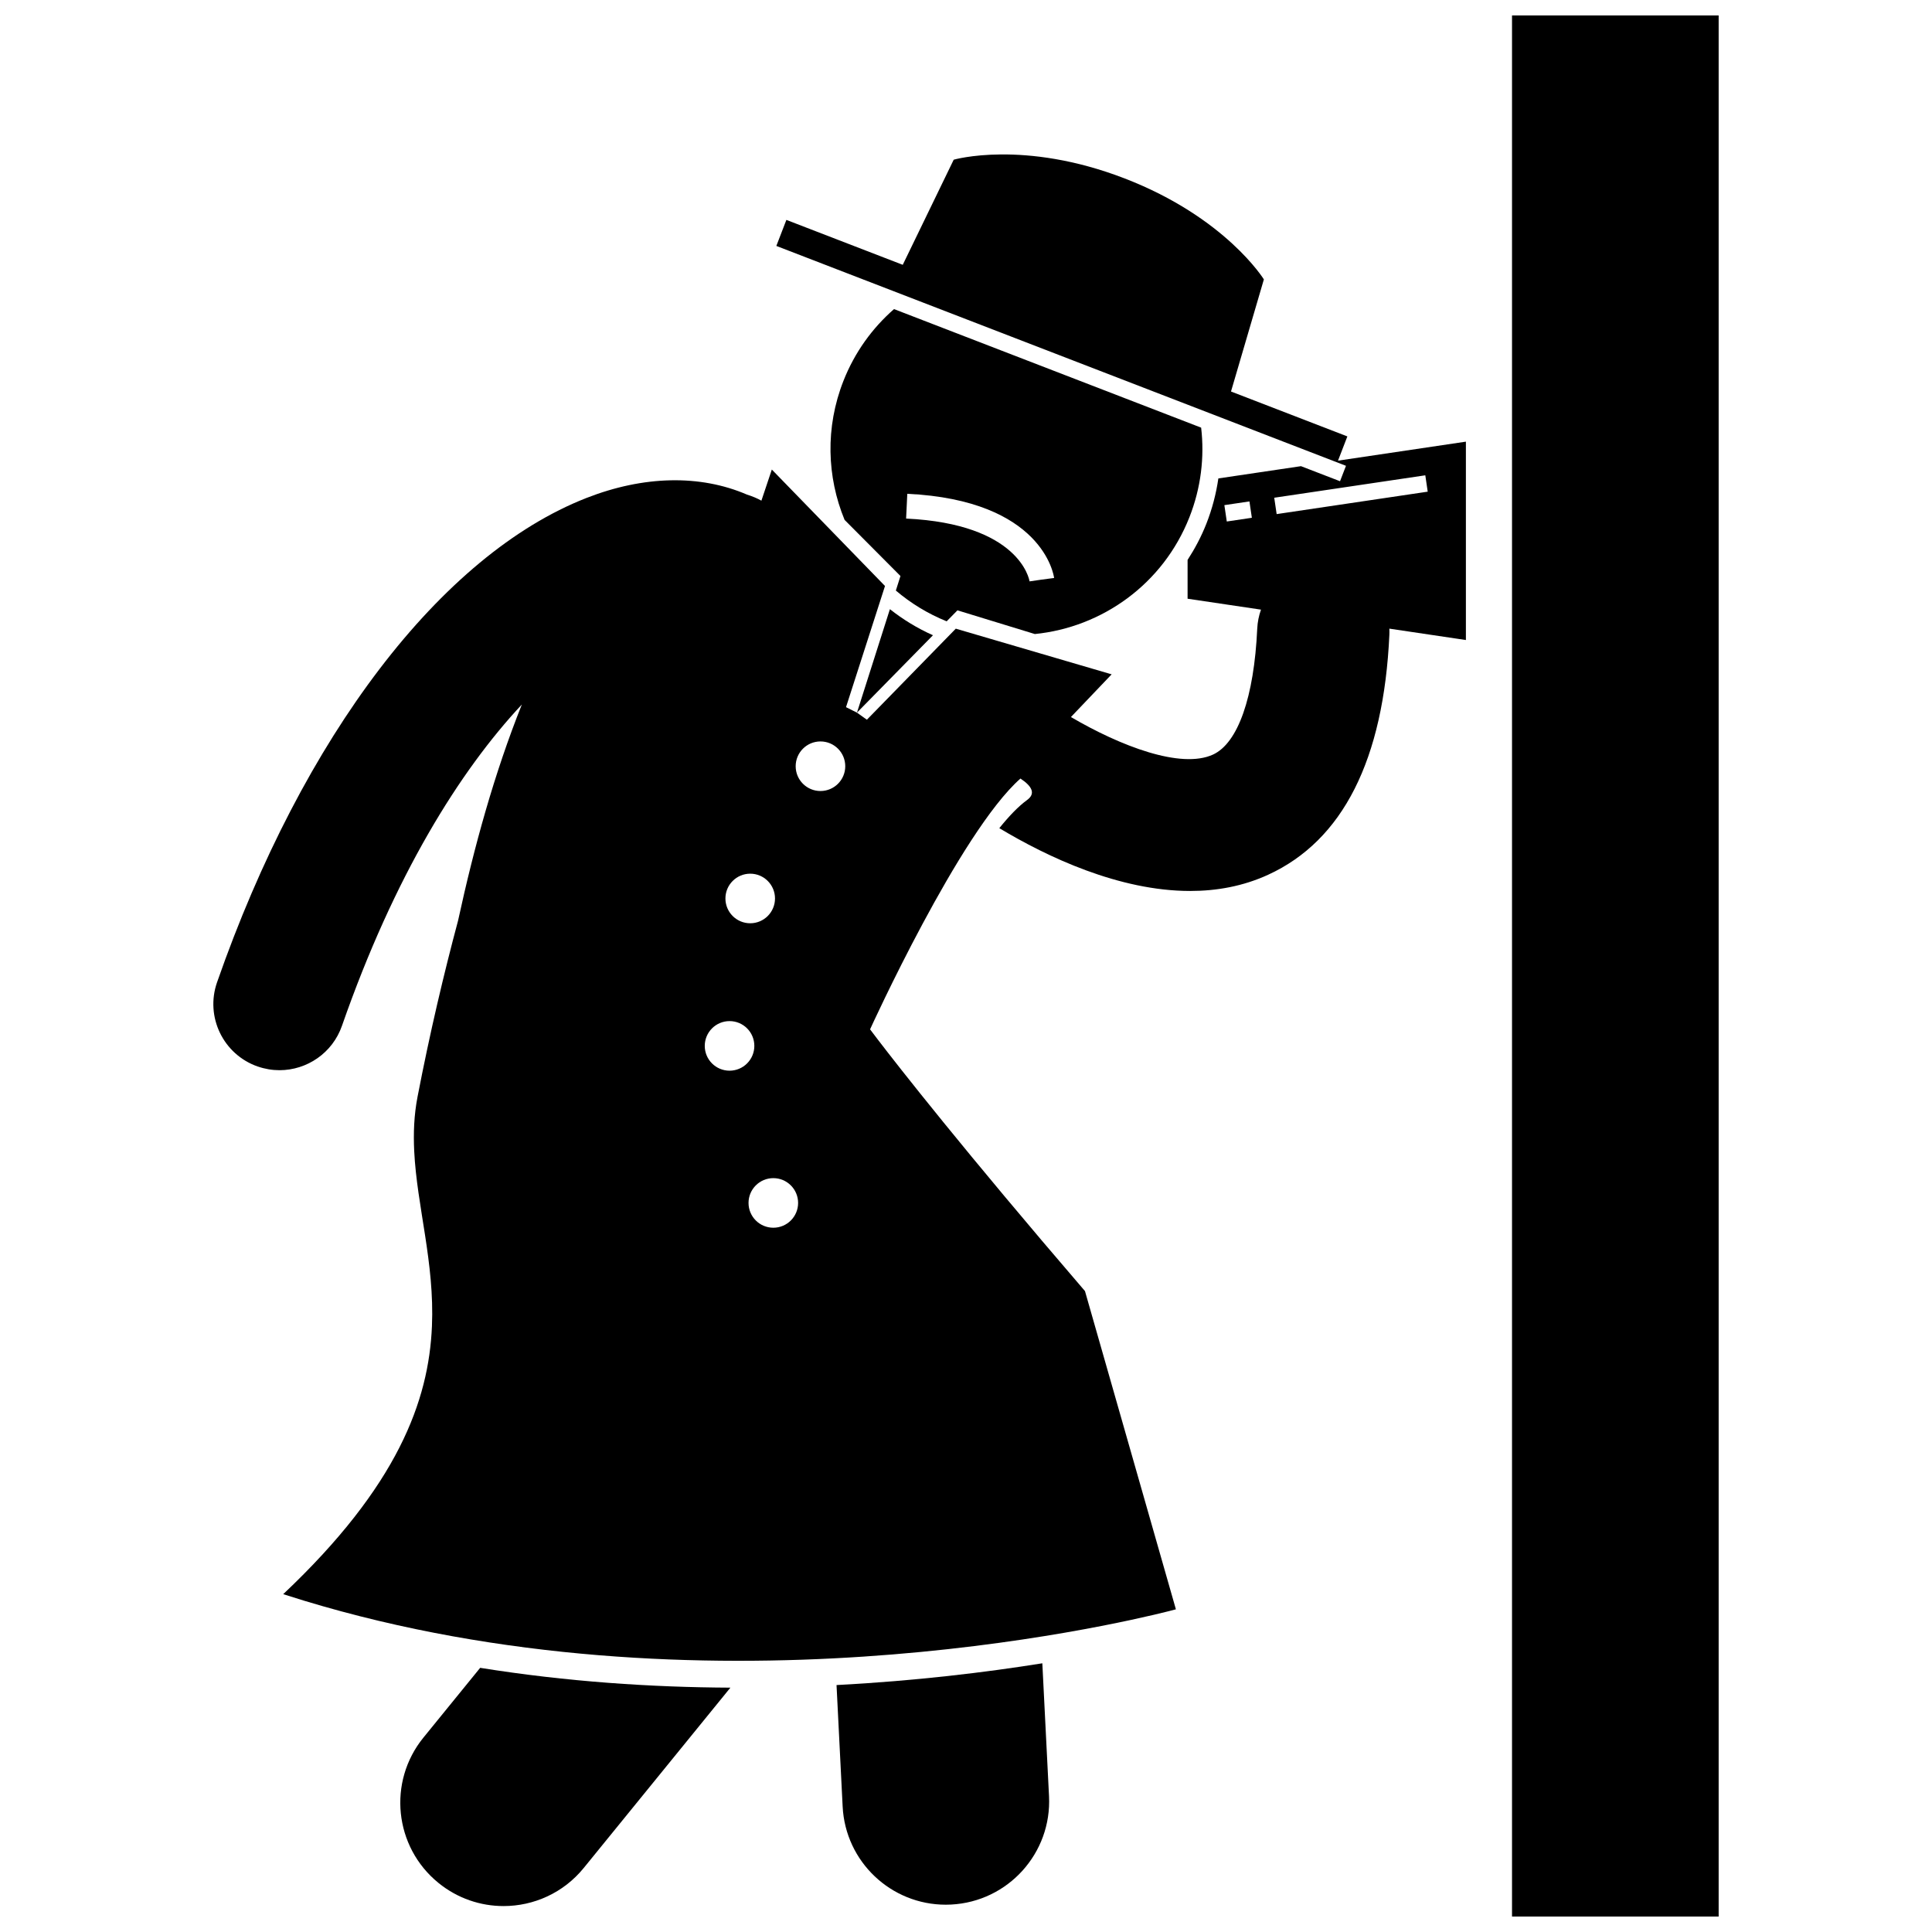
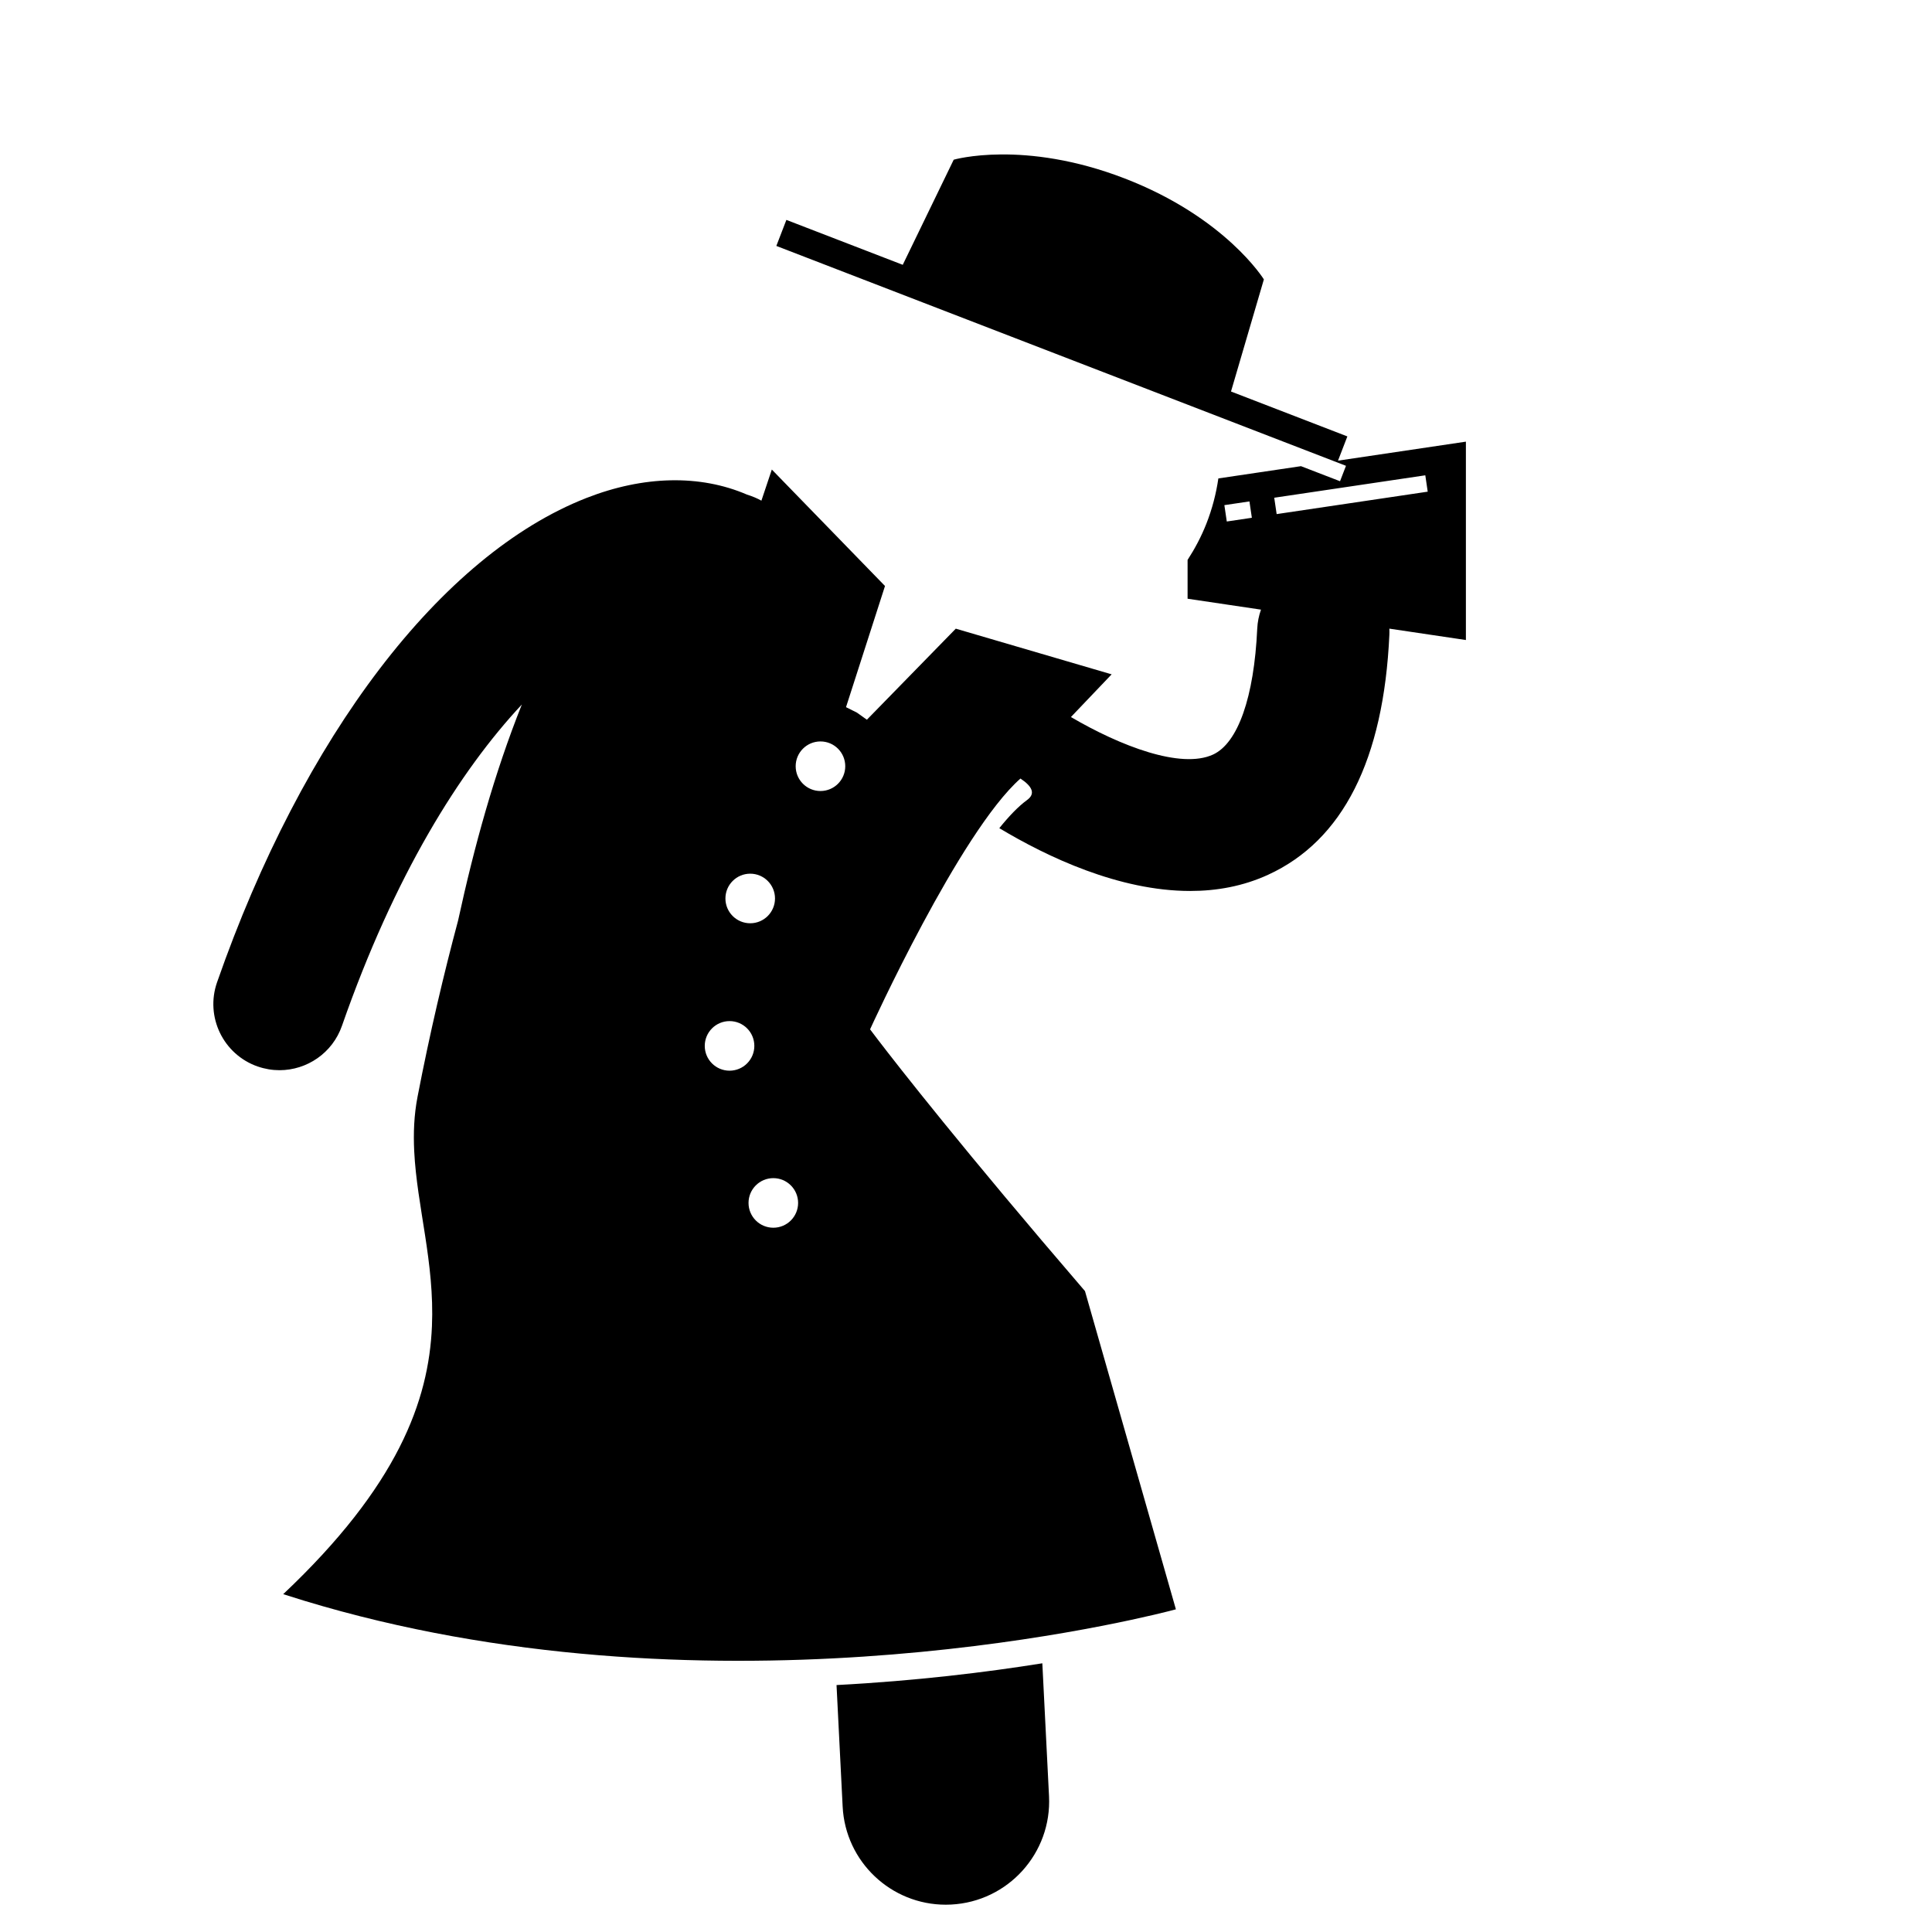
<svg xmlns="http://www.w3.org/2000/svg" width="800px" height="800px" version="1.1" viewBox="144 144 512 512">
  <defs>
    <clipPath id="a">
-       <path d="m544 148.09h56v503.81h-56z" />
-     </clipPath>
+       </clipPath>
  </defs>
-   <path d="m391.24 312.35c-4.156-1.863-7.973-4.195-11.406-6.914l-8.73 27.418z" />
  <path d="m367.31 622.76c0.734 14.637 12.832 26.008 27.324 26.004 0.465 0 0.93-0.012 1.398-0.035 15.105-0.762 26.73-13.621 25.969-28.723l-1.773-35.215c-14.75 2.359-33.391 4.66-54.539 5.766z" />
  <path d="m212.3 426.63c1.91 0.668 3.859 0.984 5.773 0.984 7.246-0.004 14.023-4.527 16.547-11.754 13.895-39.82 31.195-67.531 47.672-85.156-7.32 18.355-12.621 37.598-16.898 57.262-3.766 14.066-7.469 29.719-10.746 46.711-0.934 4.836-1.113 9.613-0.879 14.398 0.723 14.695 5.418 29.484 4.699 46.402-0.836 19.711-9.02 42.305-39.418 70.992 1.84 0.594 3.68 1.168 5.523 1.727 105.27 31.914 213.7 6.684 229.16 2.781 1.234-0.312 1.891-0.492 1.891-0.492l-24.094-84.332c-32.172-37.434-49.336-59.391-54.895-66.652-1.379-1.805-2.059-2.715-2.059-2.715s23.75-52.246 39.852-66.465c3.168 2.098 4.039 4.027 1.77 5.68-2.297 1.668-4.789 4.269-7.371 7.469 12.66 7.598 31.703 16.645 50.586 16.645 7.016 0 14.012-1.25 20.648-4.293 19.801-9.074 30.617-30.469 32.137-63.598 0.027-0.547 0.016-1.09-0.008-1.629l20.289 3.016v-52.57l-33.891 5.035 2.477-6.422-30.836-11.902 8.711-29.707s-10.098-16.414-36.891-26.758c-26.793-10.34-45.305-4.965-45.305-4.965l-13.504 27.855-30.84-11.902-2.66 6.898 150.96 58.27-1.578 4.086-10.348-3.992-21.895 3.25c-0.59 4.043-1.633 8.082-3.195 12.043-1.34 3.398-3.031 6.574-4.961 9.551v10.285l19.453 2.891c-0.566 1.594-0.914 3.293-0.996 5.07-0.836 18.141-5.106 30.293-11.711 33.336-8.512 3.914-24.562-2.266-37.66-9.945l10.789-11.316-1.031-0.301-40.27-11.801-23.562 24.129-2.637-1.879-2.894-1.449 10.332-32.109-29.246-30.094-0.746-0.77-2.762 8.25c-1.102-0.617-2.402-1.16-3.867-1.625-12.371-5.32-27.301-5.035-42.496 0.91-38.508 15.07-75.105 63.047-97.895 128.35-3.188 9.141 1.633 19.129 10.773 22.32zm309.42-156.67 0.641 4.336-40.035 5.945-0.641-4.336zm-52.609 12.242-0.641-4.336 6.644-0.988 0.641 4.336zm-101.11 64.855c0 3.633-2.945 6.57-6.57 6.57-3.629 0-6.57-2.941-6.57-6.57s2.945-6.57 6.57-6.57c3.629-0.004 6.57 2.941 6.57 6.57zm-18.617 35.047c0 3.633-2.945 6.57-6.57 6.57-3.629 0-6.57-2.941-6.57-6.57s2.945-6.57 6.57-6.57c3.629 0 6.57 2.941 6.57 6.57zm-7.016 80.684c0-3.629 2.945-6.57 6.57-6.57 3.629 0 6.57 2.945 6.57 6.57 0 3.633-2.945 6.57-6.57 6.57s-6.57-2.938-6.57-6.57zm1.539-41.617c0 3.633-2.945 6.57-6.57 6.57-3.629 0-6.57-2.941-6.57-6.57 0-3.629 2.945-6.57 6.57-6.57 3.629-0.004 6.57 2.938 6.57 6.57z" />
-   <path d="m256.22 604.47c-9.543 11.73-7.766 28.977 3.969 38.516 5.078 4.133 11.188 6.141 17.258 6.141 7.957 0 15.848-3.449 21.258-10.105l38.859-47.777c-20.875-0.094-43.32-1.566-66.312-5.254z" />
-   <path d="m381.41 300.5c3.922 3.344 8.43 6.121 13.465 8.156l2.859-2.91 20.508 6.281c17.777-1.781 33.965-13.188 40.965-30.953 3.078-7.816 4.019-15.945 3.109-23.742l-81.391-31.418c-5.742 5.016-10.41 11.426-13.398 19.008-4.867 12.352-4.391 25.477 0.297 36.852l14.809 14.875zm3.031-25.641c35.809 1.711 38.801 21.473 38.91 22.312l-3.258 0.426-3.25 0.473c-0.098-0.621-2.769-15.219-32.715-16.645z" />
  <g clip-path="url(#a)">
-     <path d="m544.7 148.09h54.762v503.81h-54.762z" />
-   </g>
+     </g>
</svg>